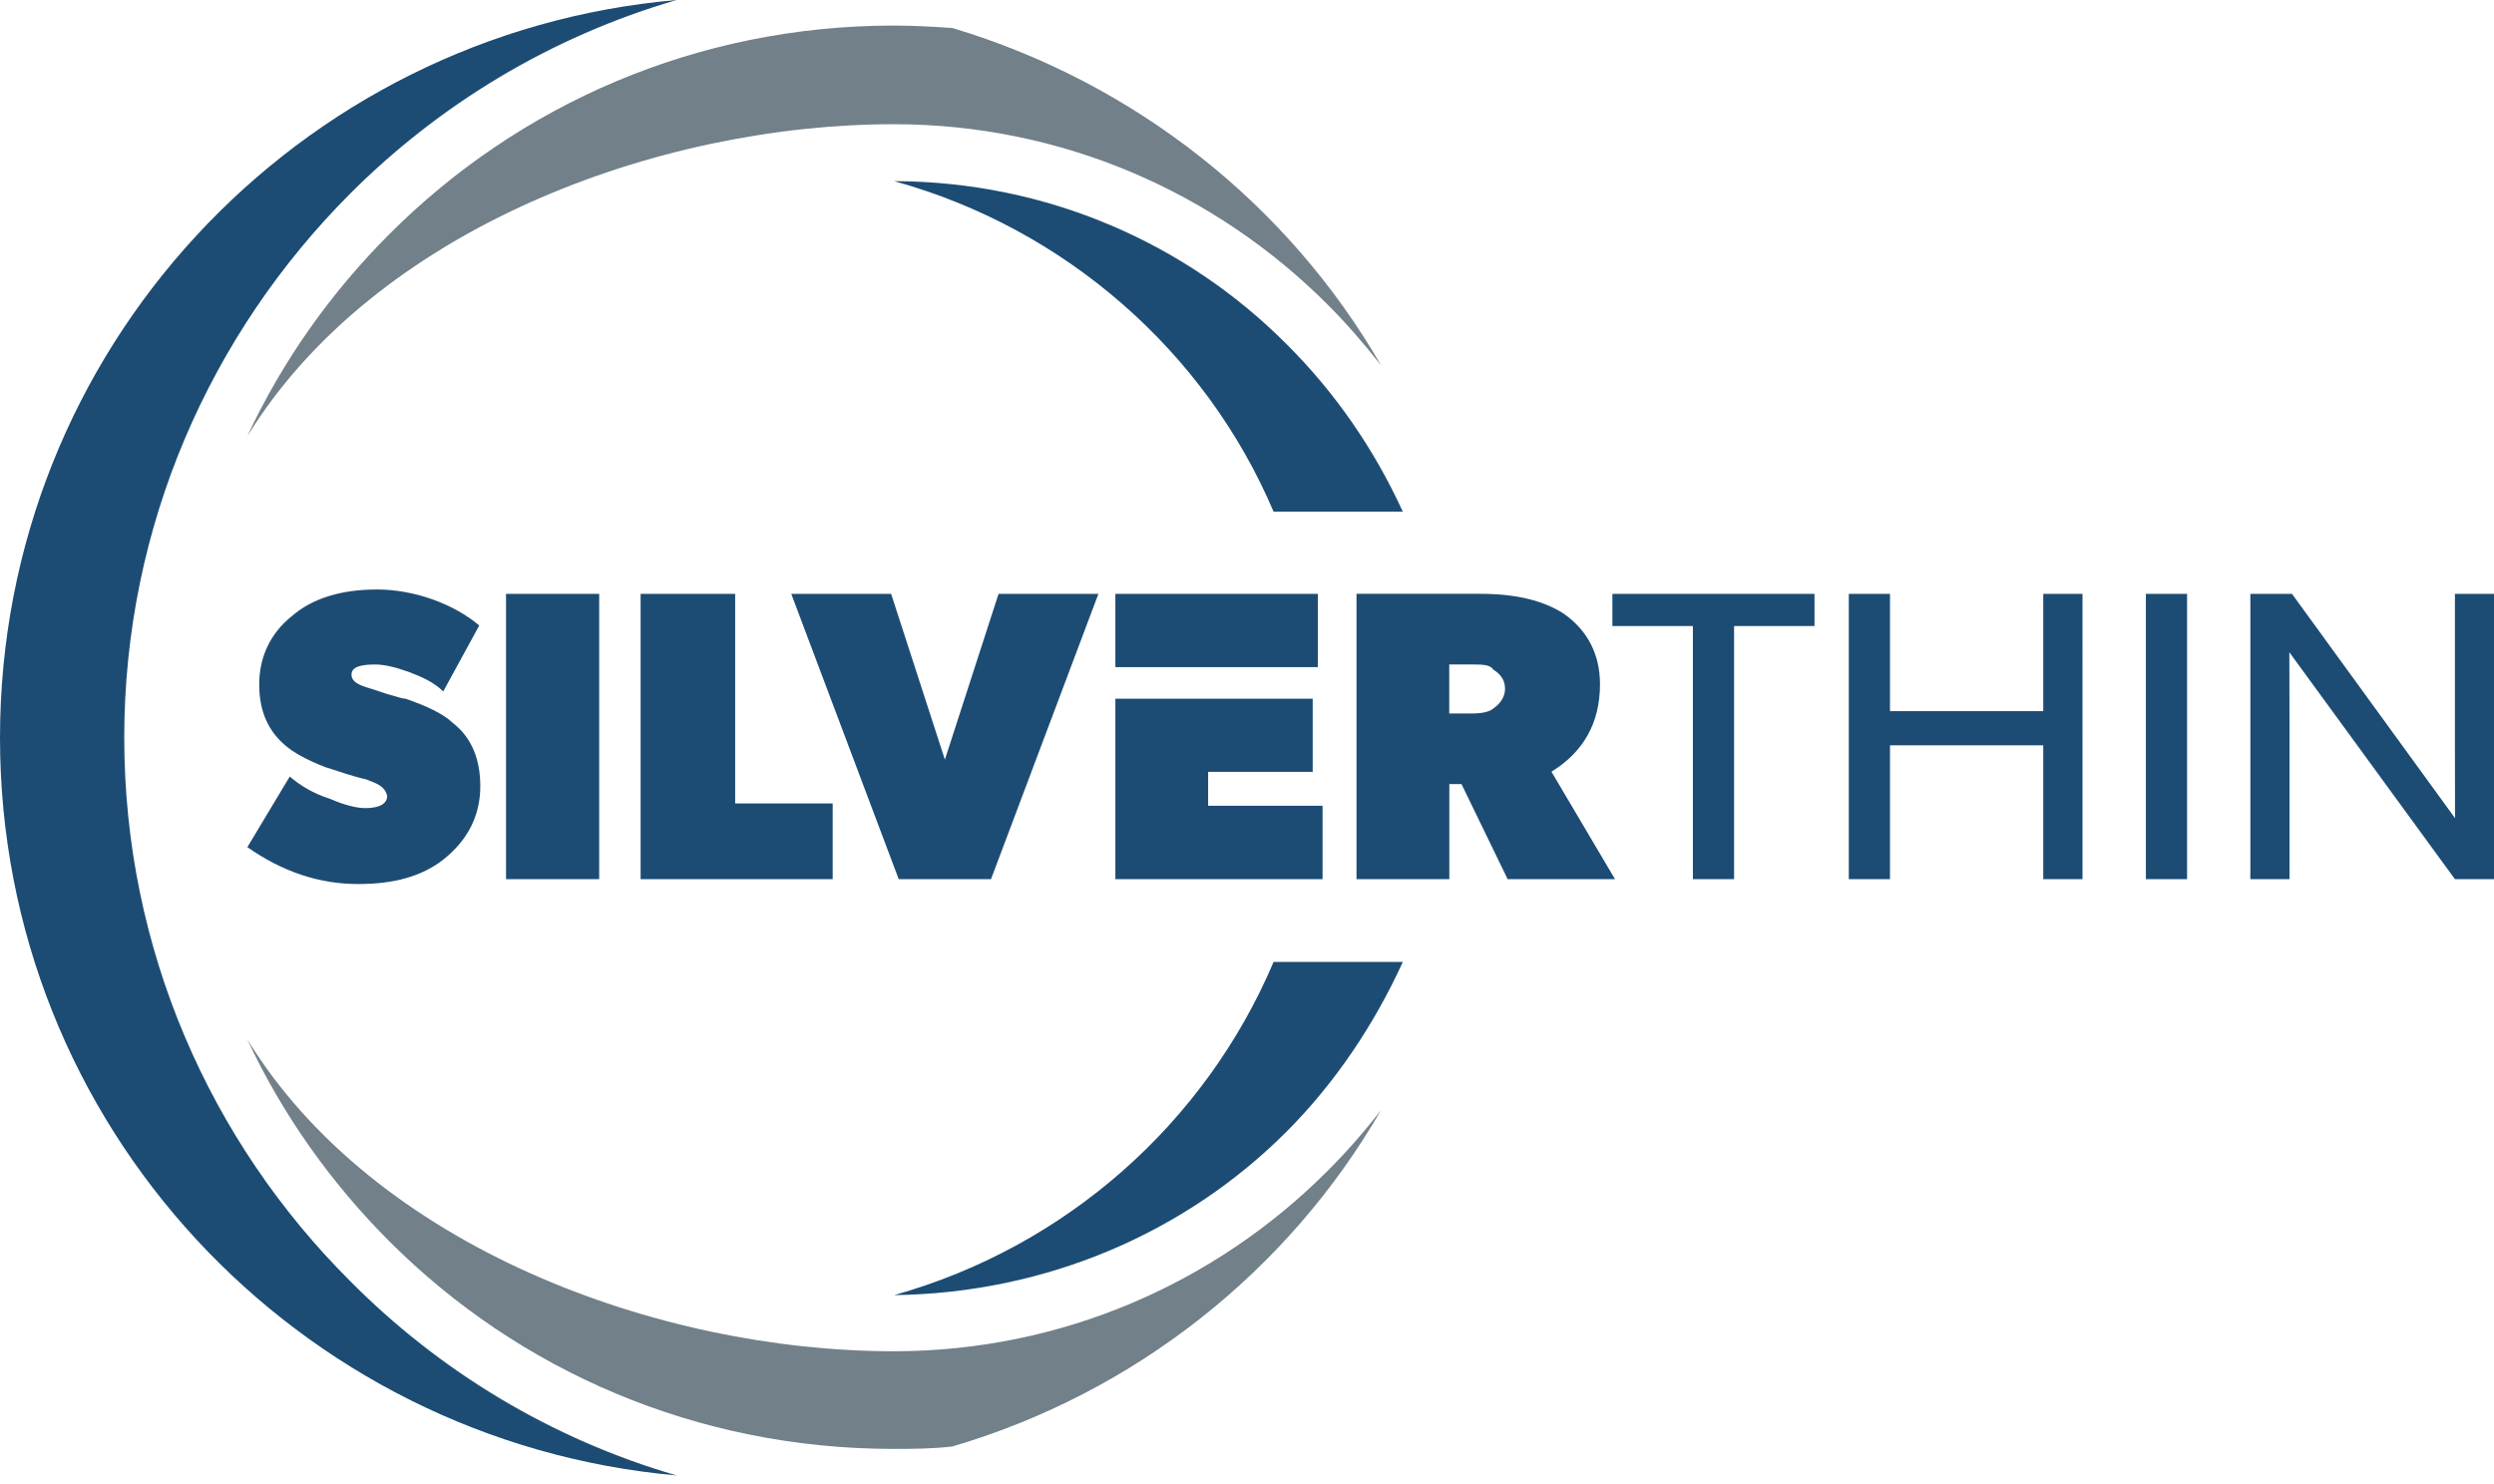
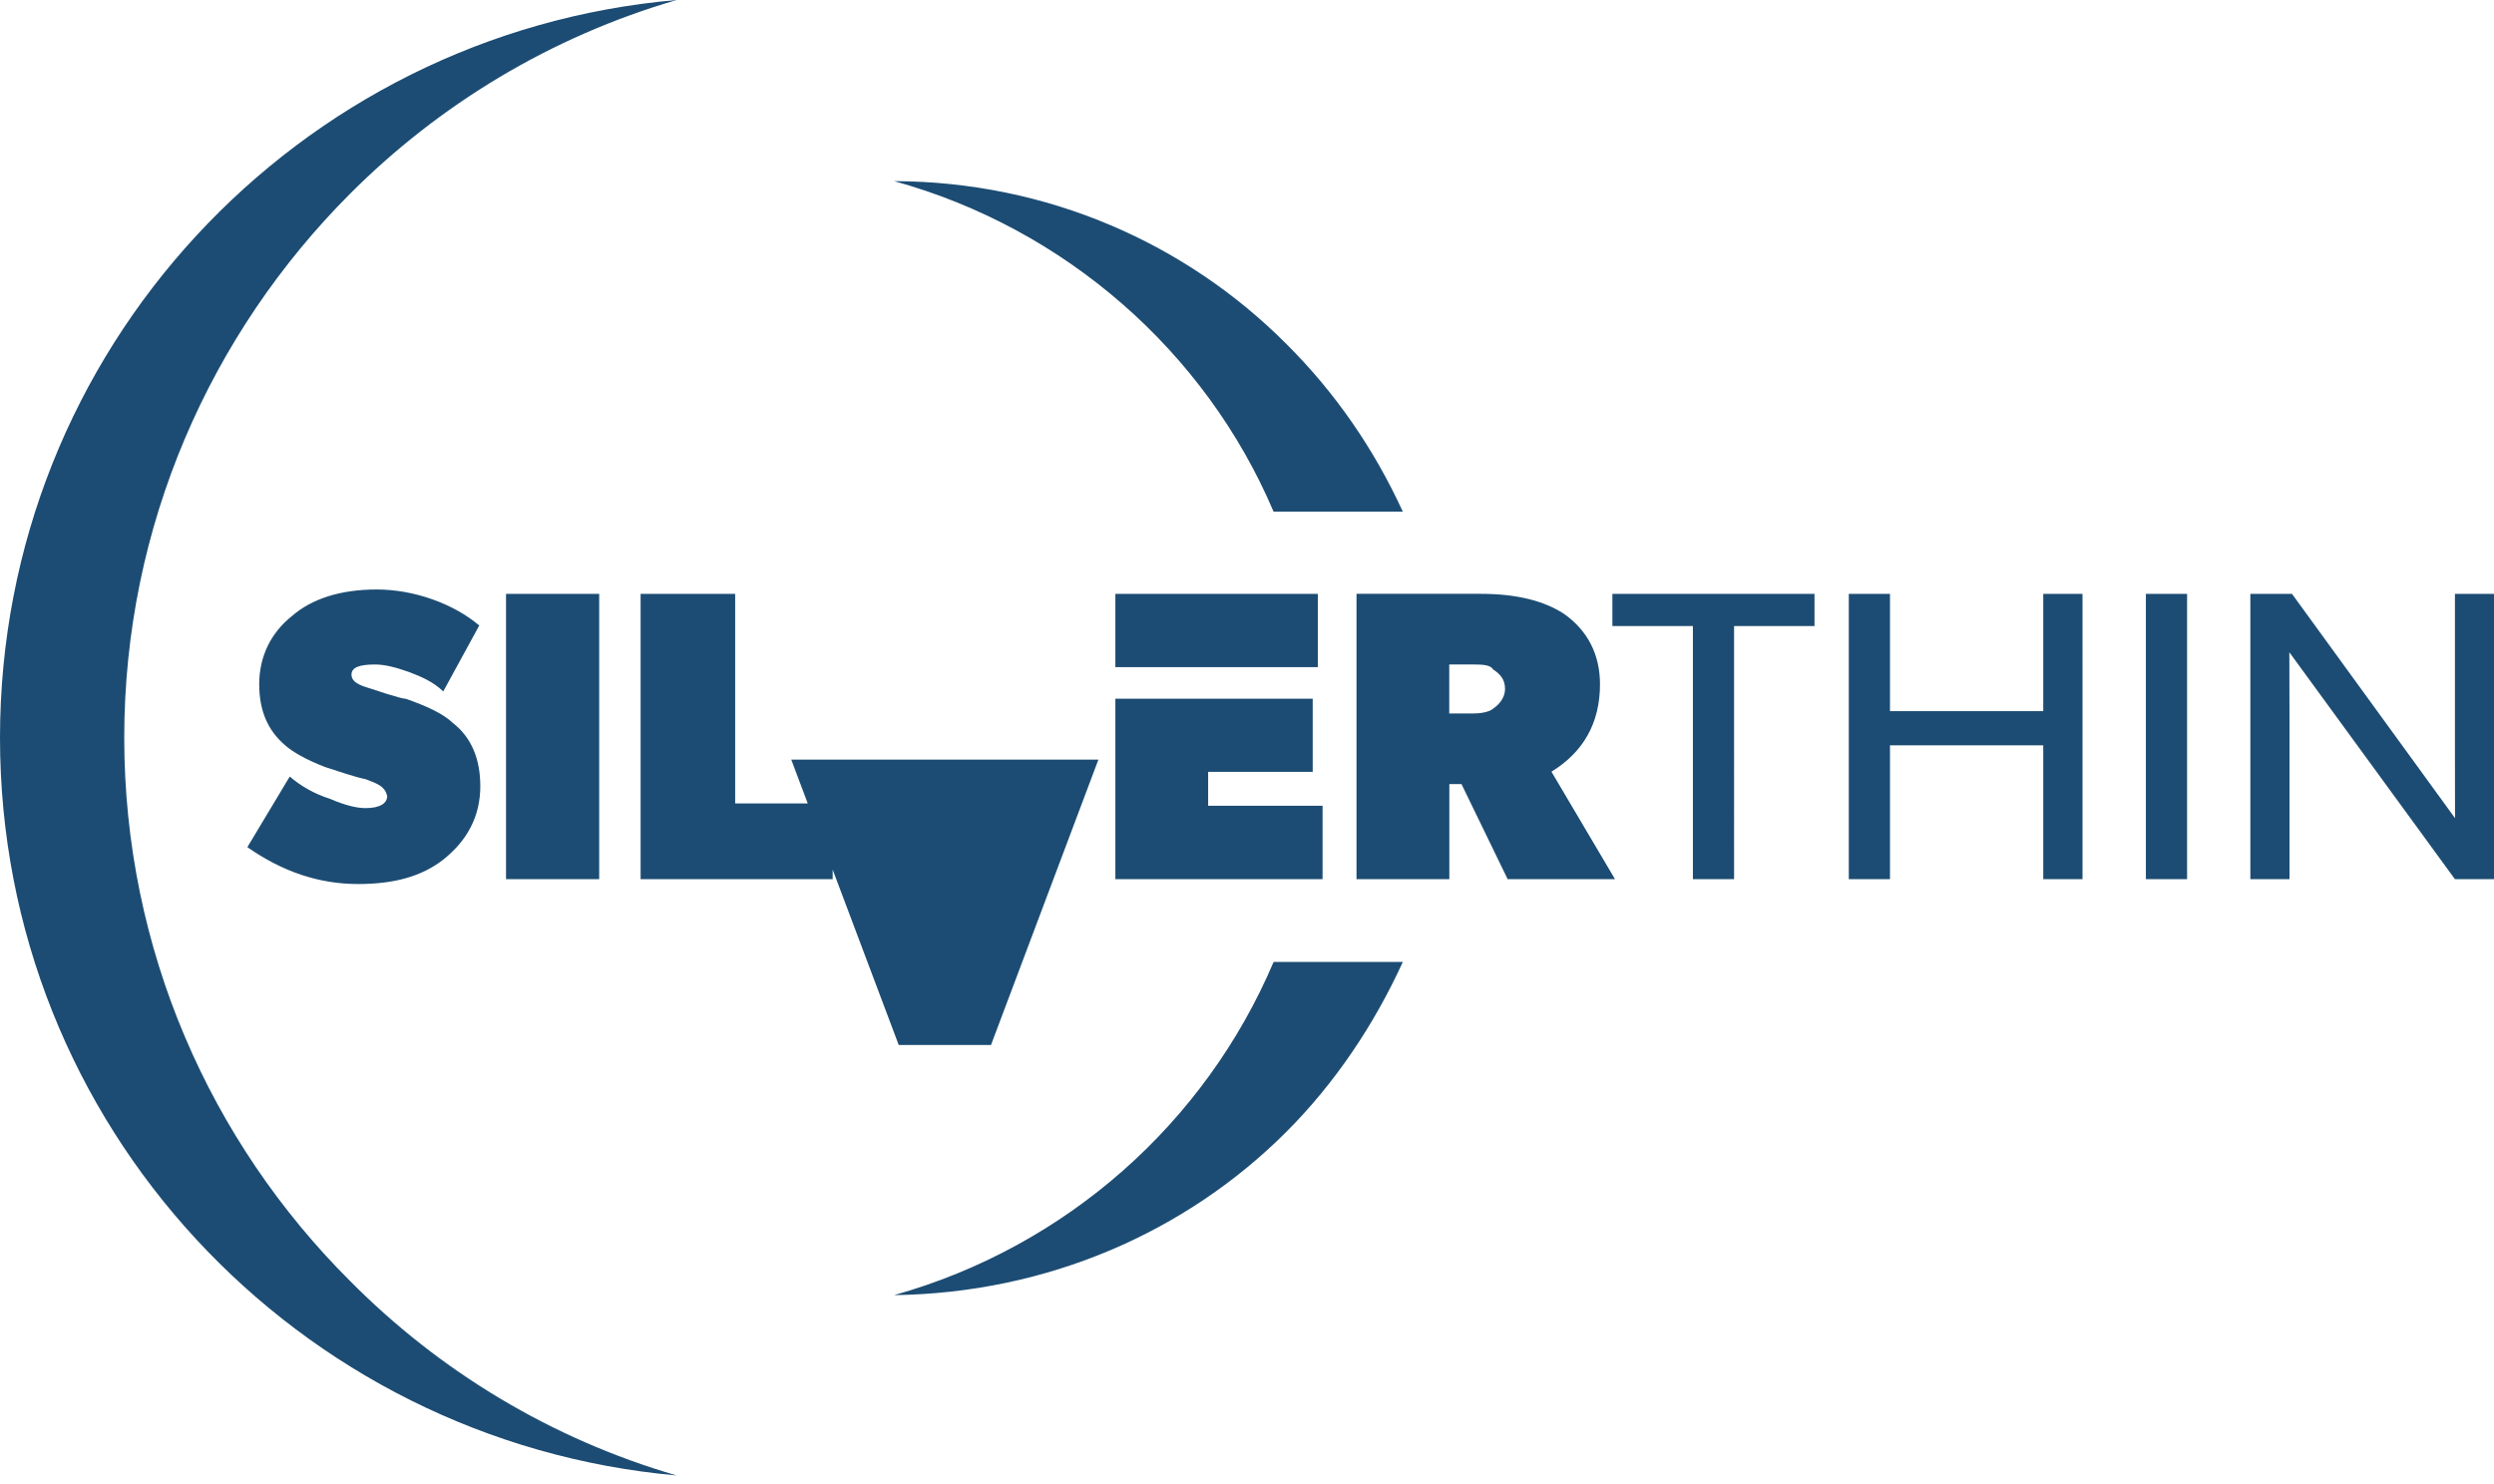
<svg xmlns="http://www.w3.org/2000/svg" version="1.1" id="Layer_1" x="0px" y="0px" width="168px" height="100px" viewBox="0 0 168 100" style="enable-background:new 0 0 168 100;" xml:space="preserve">
  <style type="text/css">

	.st0{fill-rule:evenodd;clip-rule:evenodd;fill:#718089;}
	.st1{fill:#1C4C73;}

</style>
-   <path class="st1" d="M165.368,40.014v10.193c0,1.784,0,3.291,0.007,4.922l-10.984-15.115h-2.803v19.226h2.637V49.045  c0-1.777-0.005-3.433-0.011-5.095l11.154,15.289H168V40.014H165.368z M144.55,59.239h2.775V40.014h-2.775V59.239z M137.637,40.014  v7.903h-10.324v-7.903h-2.775v19.226h2.775v-9.021h10.324v9.021h2.644V40.014H137.637z M108.613,40.014v2.169h5.423v17.057h2.774  V42.183h5.418v-2.169H108.613z M100.585,45.112c0.489,0.321,0.797,0.678,0.797,1.313c0,0.508-0.308,0.989-0.797,1.319  c-0.187,0.178-0.676,0.329-1.329,0.329h-1.632v-3.299h1.632C99.909,44.775,100.394,44.802,100.585,45.112 M104.508,51.997  c2.138-1.308,3.27-3.27,3.27-5.89c0-1.986-0.813-3.616-2.444-4.759c-1.313-0.846-3.133-1.335-5.583-1.335h-8.374v19.226h6.253  v-6.406h0.819l3.109,6.406h7.231L104.508,51.997z M63.649,51.184l-3.621-11.17H53.3l7.239,19.226h6.217l7.234-19.226h-6.726  L63.649,51.184z M49.522,54.136V40.014h-6.369v19.226h12.938v-5.104H49.522z M34.087,59.239h6.275V40.014h-6.275V59.239z   M81.382,47.079h3.76h3.284v4.93h-7.044v2.285h7.708v4.945H75.133v-7.23v-4.93H81.382z M75.133,44.952v-1.457v-3.481h13.638v4.938  h-3.629h-3.76H75.133z M32.354,52.98c0-1.797-0.566-3.257-1.832-4.253c-0.665-0.641-1.772-1.146-3.17-1.637  c-0.281-0.019-0.73-0.177-1.315-0.341l-0.986-0.324c-0.447-0.153-1.374-0.337-1.374-0.964c0-0.503,0.554-0.687,1.586-0.687  c0.609,0,1.32,0.163,2.254,0.494c0.868,0.324,1.682,0.681,2.341,1.321l2.426-4.444c-1.729-1.462-4.387-2.425-6.901-2.425  c-2.463,0-4.377,0.633-5.695,1.771c-1.479,1.17-2.227,2.792-2.227,4.614c0,1.791,0.584,3.115,1.737,4.105  c0.551,0.482,1.414,0.971,2.677,1.466c1.045,0.335,1.968,0.66,2.784,0.836c0.816,0.307,1.265,0.482,1.423,1.12  c0,0.501-0.488,0.819-1.465,0.819c-0.545,0-1.325-0.165-2.408-0.633c-1.038-0.334-1.922-0.835-2.691-1.494l-2.855,4.758  c2.365,1.654,4.827,2.484,7.46,2.484c2.411,0,4.27-0.505,5.736-1.644C31.505,56.613,32.354,54.965,32.354,52.98 M8.369,49.709  c0,14.279,5.819,27.237,15.201,36.594c6.002,6.064,13.536,10.651,22.013,13.115C20.018,97.139,0,75.796,0,49.709  C0,23.623,20.018,2.213,45.583,0C37.106,2.464,29.572,7.05,23.57,13.066C14.188,22.471,8.369,35.43,8.369,49.709 M94.498,64.815  c-1.952,4.266-4.584,8.186-7.859,11.461C79.905,83.011,70.56,87.13,60.23,87.267c11.611-3.261,20.968-11.62,25.562-22.451H94.498z   M85.789,34.474C81.195,23.657,71.712,15.372,60.23,12.205c10.328,0.03,19.675,4.203,26.408,10.958  c3.273,3.253,5.904,7.051,7.857,11.311H85.789z" />
-   <path class="st0" d="M16.661,29.39c2.376-5.101,5.652-9.698,9.589-13.635C34.942,7.062,46.923,1.722,60.204,1.722  c1.318,0,2.635,0.077,3.949,0.164c12.297,3.686,22.624,11.898,28.875,22.73c-1.145-1.454-2.306-2.803-3.618-4.113  C81.878,12.969,71.544,8.369,60.204,8.369C44.303,8.369,25.258,15.43,16.661,29.39 M16.661,70.04  c2.376,5.089,5.652,9.687,9.589,13.623c8.692,8.692,20.673,13.968,33.954,13.968c1.318,0,2.635-0.012,3.949-0.165  c12.297-3.619,22.624-11.831,28.874-22.664c-1.145,1.476-2.305,2.803-3.617,4.113c-7.532,7.534-17.866,12.134-29.206,12.134  C44.303,91.049,25.221,83.99,16.661,70.04" />
+   <path class="st1" d="M165.368,40.014v10.193c0,1.784,0,3.291,0.007,4.922l-10.984-15.115h-2.803v19.226h2.637V49.045  c0-1.777-0.005-3.433-0.011-5.095l11.154,15.289H168V40.014H165.368z M144.55,59.239h2.775V40.014h-2.775V59.239z M137.637,40.014  v7.903h-10.324v-7.903h-2.775v19.226h2.775v-9.021h10.324v9.021h2.644V40.014H137.637z M108.613,40.014v2.169h5.423v17.057h2.774  V42.183h5.418v-2.169H108.613z M100.585,45.112c0.489,0.321,0.797,0.678,0.797,1.313c0,0.508-0.308,0.989-0.797,1.319  c-0.187,0.178-0.676,0.329-1.329,0.329h-1.632v-3.299h1.632C99.909,44.775,100.394,44.802,100.585,45.112 M104.508,51.997  c2.138-1.308,3.27-3.27,3.27-5.89c0-1.986-0.813-3.616-2.444-4.759c-1.313-0.846-3.133-1.335-5.583-1.335h-8.374v19.226h6.253  v-6.406h0.819l3.109,6.406h7.231L104.508,51.997z M63.649,51.184H53.3l7.239,19.226h6.217l7.234-19.226h-6.726  L63.649,51.184z M49.522,54.136V40.014h-6.369v19.226h12.938v-5.104H49.522z M34.087,59.239h6.275V40.014h-6.275V59.239z   M81.382,47.079h3.76h3.284v4.93h-7.044v2.285h7.708v4.945H75.133v-7.23v-4.93H81.382z M75.133,44.952v-1.457v-3.481h13.638v4.938  h-3.629h-3.76H75.133z M32.354,52.98c0-1.797-0.566-3.257-1.832-4.253c-0.665-0.641-1.772-1.146-3.17-1.637  c-0.281-0.019-0.73-0.177-1.315-0.341l-0.986-0.324c-0.447-0.153-1.374-0.337-1.374-0.964c0-0.503,0.554-0.687,1.586-0.687  c0.609,0,1.32,0.163,2.254,0.494c0.868,0.324,1.682,0.681,2.341,1.321l2.426-4.444c-1.729-1.462-4.387-2.425-6.901-2.425  c-2.463,0-4.377,0.633-5.695,1.771c-1.479,1.17-2.227,2.792-2.227,4.614c0,1.791,0.584,3.115,1.737,4.105  c0.551,0.482,1.414,0.971,2.677,1.466c1.045,0.335,1.968,0.66,2.784,0.836c0.816,0.307,1.265,0.482,1.423,1.12  c0,0.501-0.488,0.819-1.465,0.819c-0.545,0-1.325-0.165-2.408-0.633c-1.038-0.334-1.922-0.835-2.691-1.494l-2.855,4.758  c2.365,1.654,4.827,2.484,7.46,2.484c2.411,0,4.27-0.505,5.736-1.644C31.505,56.613,32.354,54.965,32.354,52.98 M8.369,49.709  c0,14.279,5.819,27.237,15.201,36.594c6.002,6.064,13.536,10.651,22.013,13.115C20.018,97.139,0,75.796,0,49.709  C0,23.623,20.018,2.213,45.583,0C37.106,2.464,29.572,7.05,23.57,13.066C14.188,22.471,8.369,35.43,8.369,49.709 M94.498,64.815  c-1.952,4.266-4.584,8.186-7.859,11.461C79.905,83.011,70.56,87.13,60.23,87.267c11.611-3.261,20.968-11.62,25.562-22.451H94.498z   M85.789,34.474C81.195,23.657,71.712,15.372,60.23,12.205c10.328,0.03,19.675,4.203,26.408,10.958  c3.273,3.253,5.904,7.051,7.857,11.311H85.789z" />
</svg>